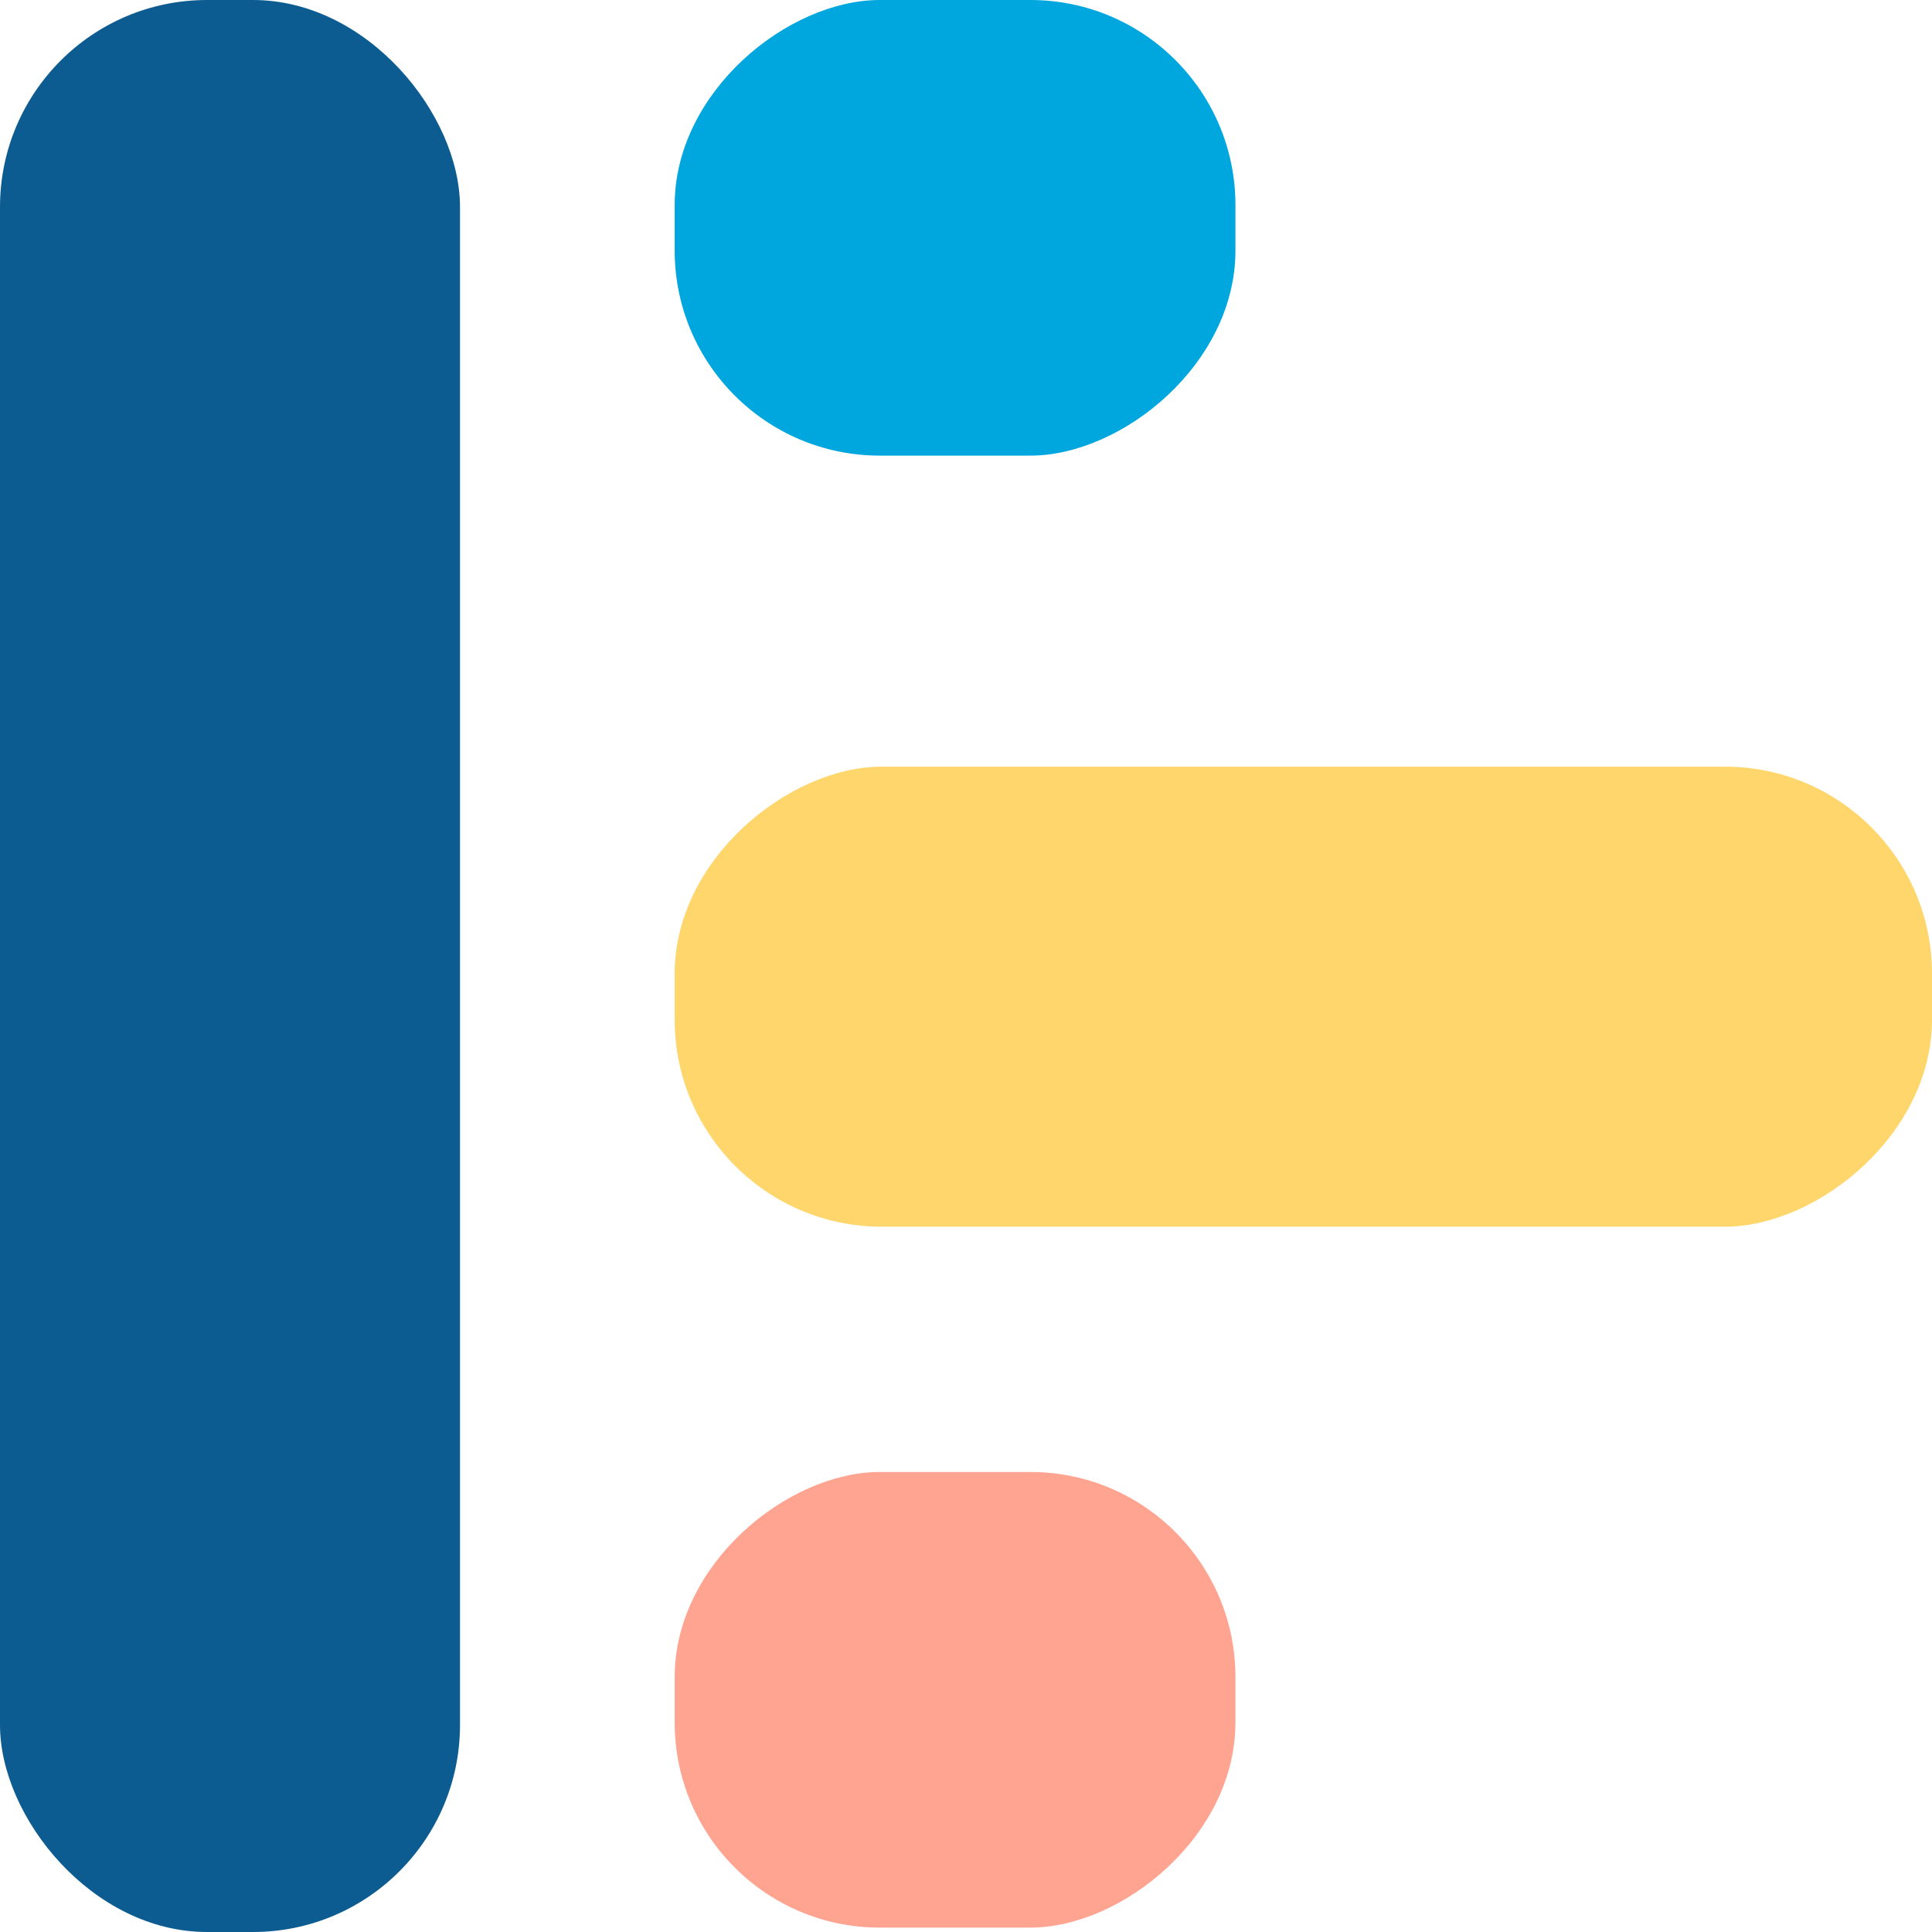
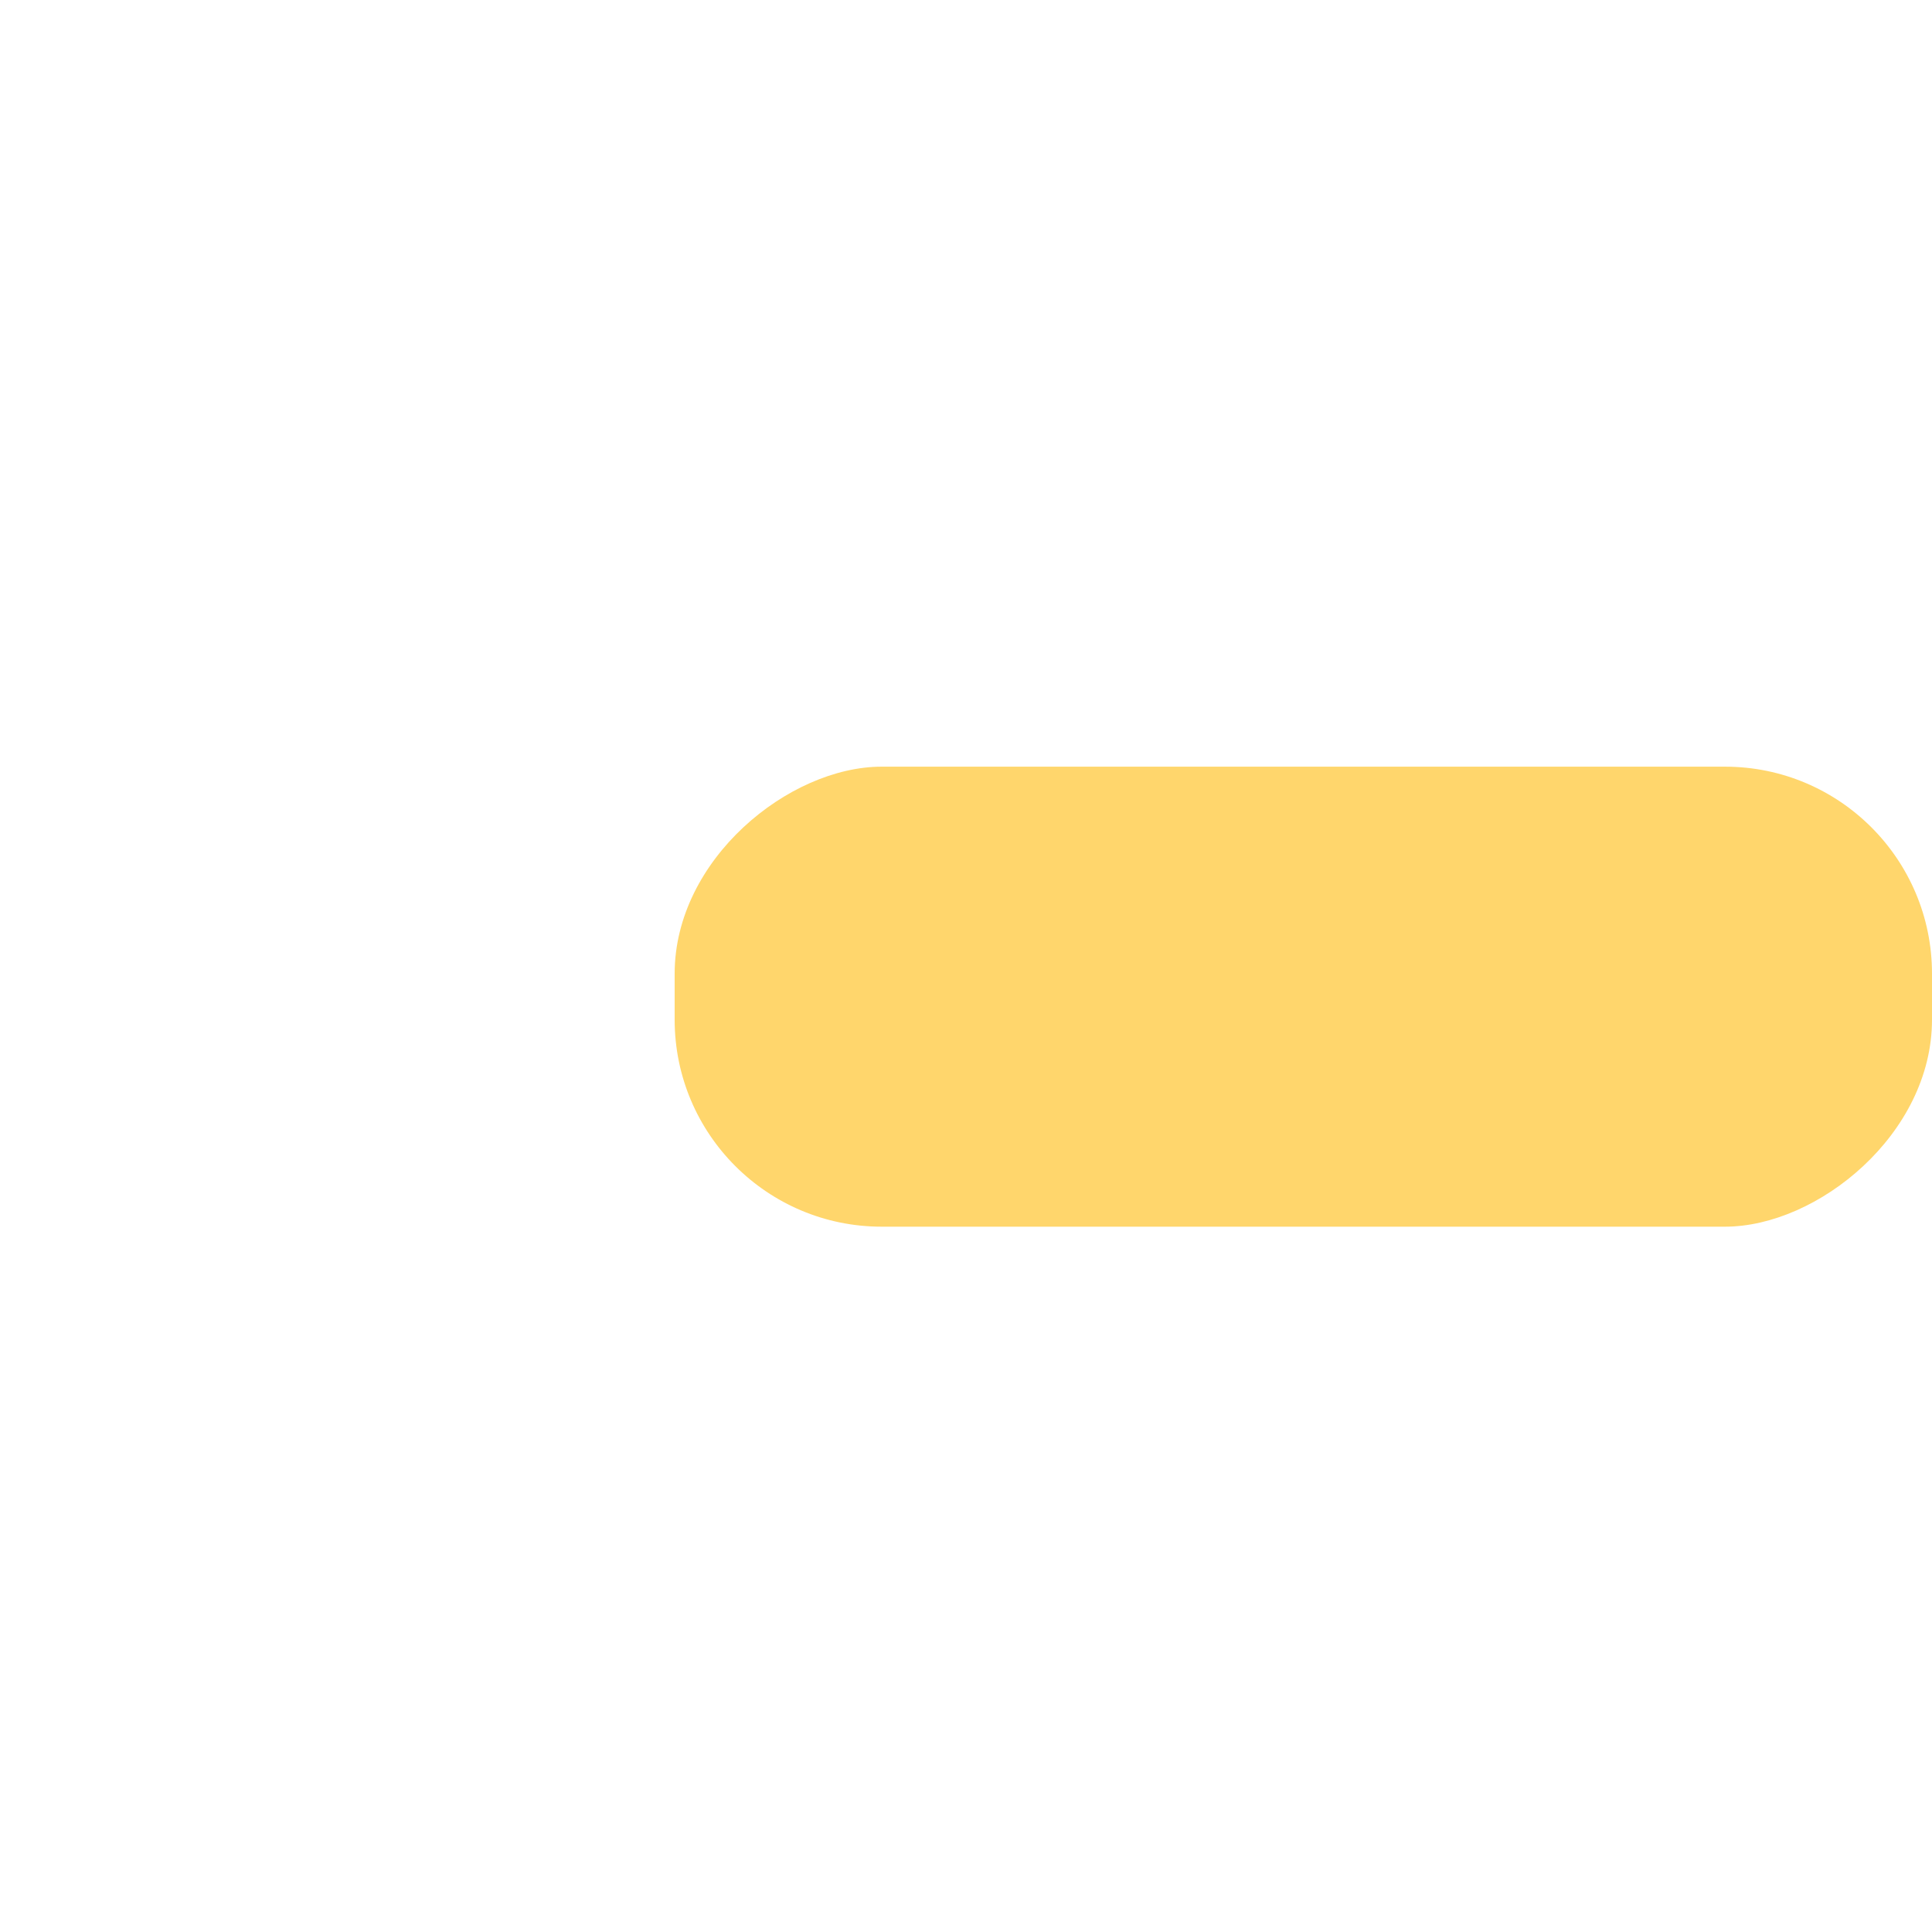
<svg xmlns="http://www.w3.org/2000/svg" width="70" height="70" viewBox="0 0 70 70" fill="none">
-   <rect width="16.667" height="70" rx="7.5" fill="#0D5C91" />
  <rect x="70" y="27.778" width="16.667" height="45.556" rx="7.5" transform="rotate(90 70 27.778)" fill="#FFD66C" />
-   <rect x="44.762" width="16.508" height="20.317" rx="7.429" transform="rotate(90 44.762 0)" fill="#00A6DE" />
-   <rect x="44.762" y="53.333" width="16.508" height="20.317" rx="7.429" transform="rotate(90 44.762 53.333)" fill="#FFA491" />
</svg>